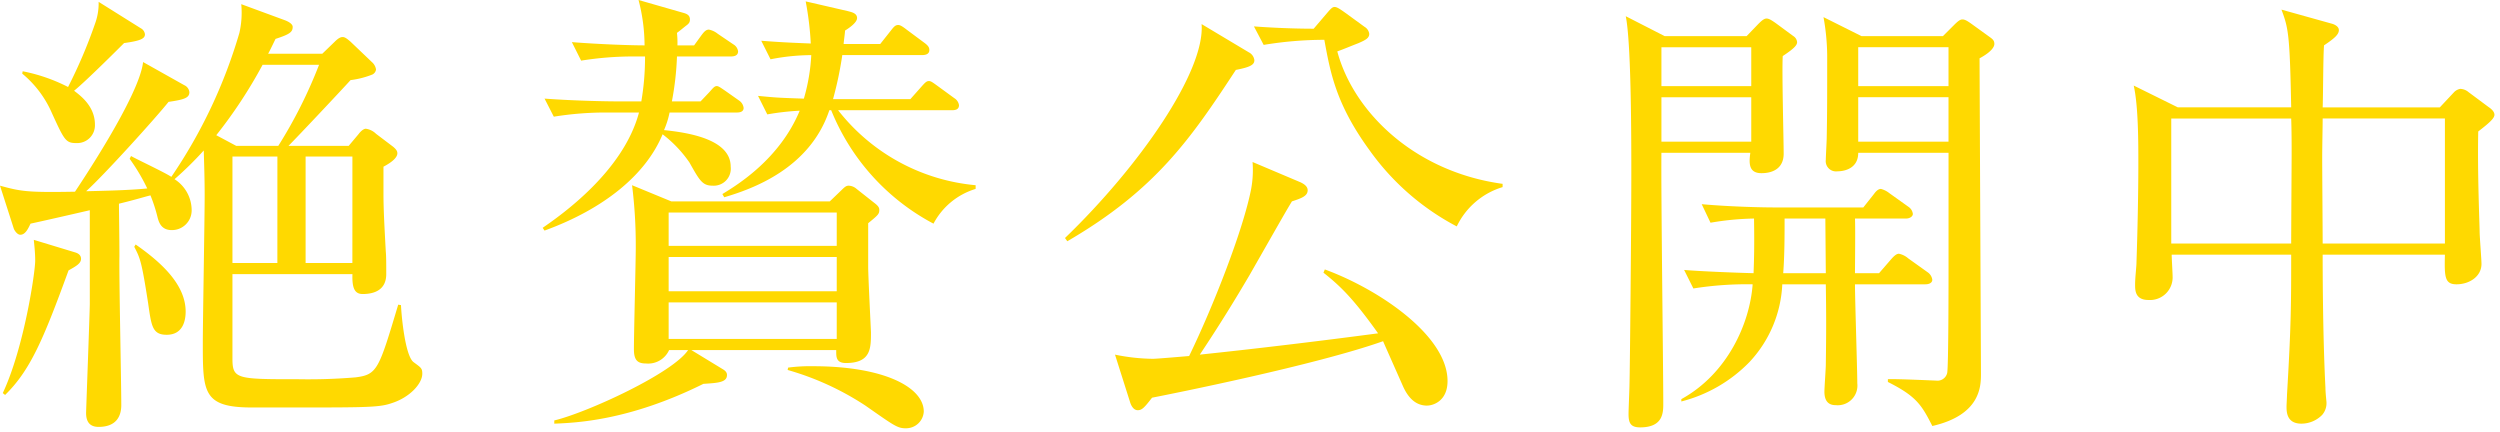
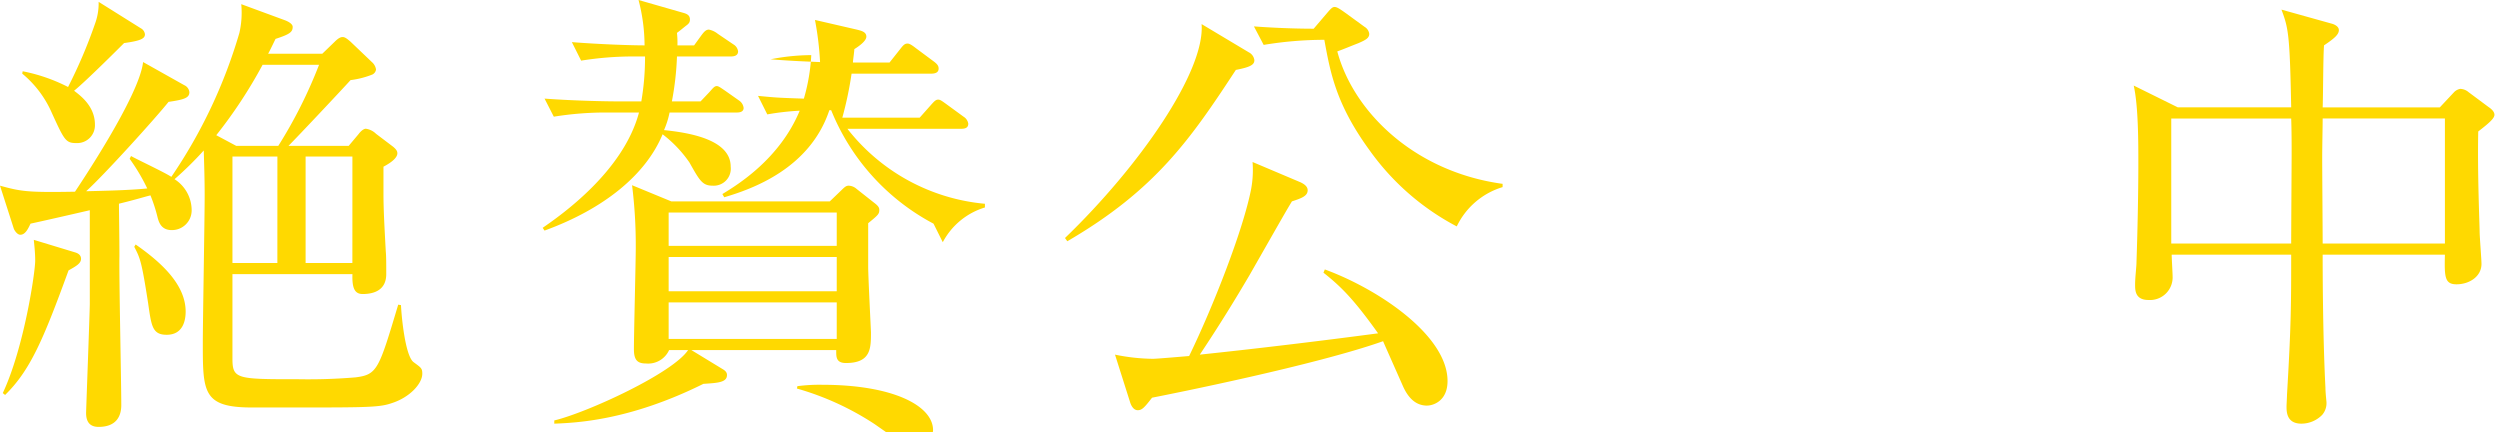
<svg xmlns="http://www.w3.org/2000/svg" width="318" height="55" viewBox="0 0 318 55">
  <defs>
    <clipPath id="a">
      <path data-name="長方形 5485" fill="#ffd900" d="M0 0h318v55H0z" />
    </clipPath>
  </defs>
  <g data-name="グループ 7822">
    <g data-name="グループ 7821" clip-path="url(#a)" fill="#ffd900">
      <path data-name="パス 88460" d="M49.77 51.3c-1.767.589-3.357.531-17.729.531-6.243 0-6.243-1.944-6.243-8.246 0-2.651.236-15.786.236-18.73 0-1.944-.059-3.829-.118-5.714a43.872 43.872 0 0 1-3.716 3.653 4.7 4.7 0 0 1 2.179 4 2.506 2.506 0 0 1-2.532 2.474c-1.355 0-1.649-1-1.826-1.708a19.6 19.6 0 0 0-.883-2.709c-.943.235-1.827.53-4.006 1.06 0 .942.059 4.418.059 6.656-.059 2.709.236 15.961.236 18.965 0 1.355-.589 2.768-2.886 2.768-1.119 0-1.59-.647-1.59-1.766 0-.354.471-13.017.471-13.9V26.74c-2.533.589-6.42 1.472-7.539 1.708-.354.765-.707 1.413-1.3 1.413-.354 0-.707-.471-.825-.766L0 23.618c2.592.707 3.357.884 9.542.765.412-.647 8.187-12.132 8.658-16.491l5.242 2.944a1.1 1.1 0 0 1 .648.884c0 .707-.589.943-2.651 1.238-1.59 2-8.246 9.364-10.483 11.367 2.356-.059 5.418-.118 7.774-.354a24.418 24.418 0 0 0-2.238-3.771l.176-.354c.707.412 4.359 2.12 5.125 2.651a64.613 64.613 0 0 0 8.658-18.316A11.494 11.494 0 0 0 30.687.53l5.6 2.061c.589.236.943.53.943.825 0 .647-.354.942-2.18 1.531-.118.235-.766 1.591-.942 1.885h6.891L42.584 5.3c.471-.471.766-.589 1-.589.3 0 .589.236 1 .589L47.3 7.892a1.551 1.551 0 0 1 .53.943.827.827 0 0 1-.471.647 11.229 11.229 0 0 1-2.768.707c-1.119 1.237-6.6 7.067-7.893 8.363h7.657l1.237-1.471c.353-.472.707-.707.942-.707a2.327 2.327 0 0 1 1.3.647l2.179 1.649c.354.3.531.531.531.825 0 .53-.648 1.119-1.767 1.708v3.417c0 2 .117 4.063.294 7.362.059.589.059 1.648.059 2.886 0 1.943-1.414 2.532-3 2.532-1.06 0-1.354-.824-1.3-2.532H29.567v10.719c0 2.651.531 2.651 8.423 2.651A71.9 71.9 0 0 0 45.234 48c2.769-.353 2.946-1 5.419-9.248l.354.06c.058 1.413.53 6.42 1.59 7.244.943.707 1.119.766 1.119 1.473 0 1.3-1.649 3.062-3.946 3.769M8.717 34.4C5.478 43.291 3.829 47.119.648 50.24L.354 50c2.709-5.767 4.123-15.368 4.123-16.84 0-1.061-.118-2-.177-2.651L9.542 32.1c.412.118.766.354.766.825 0 .589-.648.943-1.591 1.472m7.068-28.92c-.412.412-4.889 4.889-6.361 6.066.766.589 2.651 1.944 2.651 4.3A2.261 2.261 0 0 1 9.719 18.2c-1.355 0-1.532-.353-3.122-3.828a13.407 13.407 0 0 0-3.77-5.006l.059-.3a21.753 21.753 0 0 1 5.772 2 62.578 62.578 0 0 0 3.417-8.011 7.539 7.539 0 0 0 .471-2.82l5.359 3.357a.99.99 0 0 1 .531.766c0 .53-.472.824-2.651 1.119M21.2 42.584c-1.826 0-1.944-1.12-2.356-4.005-.825-5.3-1-5.714-1.767-7.187l.177-.294c3.3 2.3 6.361 5.124 6.361 8.54 0 .943-.236 2.946-2.415 2.946M33.4 8.246a60.229 60.229 0 0 1-5.89 8.952l2.533 1.354H35.4a59.792 59.792 0 0 0 5.182-10.306Zm1.885 11.661h-5.717v13.547h5.713Zm9.541 0h-5.953v13.547h5.949Z" />
-       <path data-name="パス 88461" d="M93.71 14.312h-8.541a10.955 10.955 0 0 1-.706 2.238c3.533.354 8.481 1.3 8.481 4.653a2.167 2.167 0 0 1-2.3 2.415c-1.3 0-1.649-.648-2.945-2.945a15.691 15.691 0 0 0-3.416-3.592c-2.121 5.124-7.421 9.482-15.019 12.25l-.236-.353c2.3-1.591 10.249-7.127 12.251-14.666h-3.884a41.534 41.534 0 0 0-6.95.53l-1.178-2.3c4.064.3 8.305.354 9.07.354h3.24a33.24 33.24 0 0 0 .471-5.713h-1.237a41.6 41.6 0 0 0-6.891.53l-1.178-2.354c3.769.295 7.657.413 9.247.413A23.128 23.128 0 0 0 81.223 0l5.537 1.589c.412.119 1 .237 1 .884 0 .354-.118.53-.53.824-.589.472-.648.531-1.119.884a11.873 11.873 0 0 1 .059 1.591h2.12l.942-1.3c.354-.472.59-.707.943-.707a2.63 2.63 0 0 1 1.119.53l2 1.355a1.2 1.2 0 0 1 .589.884c0 .529-.472.647-.884.647h-6.887a37.347 37.347 0 0 1-.648 5.713h3.652l1.119-1.178c.471-.53.648-.765.942-.765.236 0 .53.235 1.06.588L94 12.781a1.313 1.313 0 0 1 .589.942c0 .529-.53.589-.883.589m16.727 14.077v5.536c0 1.3.353 8.07.353 8.364 0 2 0 3.887-3.18 3.887-1.3 0-1.237-.824-1.237-1.649H87.938L92 47c.471.294.471.588.471.707 0 .942-1.178 1-3 1.119-9.483 4.712-16.256 4.947-18.965 5.065v-.411c4.181-1 15.078-6.008 17.021-8.953h-2.416a2.924 2.924 0 0 1-2.946 1.708c-1.118 0-1.531-.471-1.531-1.826 0-2.061.236-11.132.236-12.957a61.474 61.474 0 0 0-.471-7.893l5.001 2.062h20.144l1.472-1.414c.471-.471.648-.589.942-.589a1.6 1.6 0 0 1 1 .412l2.242 1.77c.471.354.647.589.647.883 0 .53-.117.649-1.413 1.709m-4-1.355H85.052v4.241h21.38Zm0 5.654H85.052v4.358h21.38Zm0 5.772H85.052v4.653h21.38Zm12.31-10.012a28.3 28.3 0 0 1-13.017-14.431h-.235c-2.474 7.422-9.778 10.013-13.37 11.073l-.236-.412c1.944-1.177 7.3-4.476 9.836-10.6a33.385 33.385 0 0 0-4.123.47l-1.178-2.355c2.415.235 2.533.235 5.831.352a24.131 24.131 0 0 0 .942-5.536 27 27 0 0 0-5.182.531l-1.181-2.361c2.887.236 5.184.3 6.3.354a39.163 39.163 0 0 0-.648-5.36l5.36 1.237c.412.118 1.177.236 1.177.883 0 .589-1.06 1.3-1.531 1.591 0 .294-.177 1.472-.177 1.708h4.654l1.354-1.708c.412-.53.589-.707.943-.707.235 0 .53.177 1.06.589l2.3 1.708c.471.354.589.589.589.884 0 .529-.471.647-.943.647h-10.13a45.755 45.755 0 0 1-1.178 5.6h9.839l1.413-1.591c.472-.53.648-.706.943-.706.236 0 .412.117 1.06.589l2.179 1.59a1.264 1.264 0 0 1 .589.884c0 .53-.412.647-.883.647h-14.492a25.071 25.071 0 0 0 17.491 9.538v.471a9 9 0 0 0-5.359 4.418m-3.475 26.033c-1.119 0-1.473-.295-5.183-2.886a35.908 35.908 0 0 0-9.895-4.535l.058-.3a21.526 21.526 0 0 1 3.181-.177c8.953 0 14.077 2.651 14.077 5.773a2.247 2.247 0 0 1-2.238 2.12" />
+       <path data-name="パス 88461" d="M93.71 14.312h-8.541a10.955 10.955 0 0 1-.706 2.238c3.533.354 8.481 1.3 8.481 4.653a2.167 2.167 0 0 1-2.3 2.415c-1.3 0-1.649-.648-2.945-2.945a15.691 15.691 0 0 0-3.416-3.592c-2.121 5.124-7.421 9.482-15.019 12.25l-.236-.353c2.3-1.591 10.249-7.127 12.251-14.666h-3.884a41.534 41.534 0 0 0-6.95.53l-1.178-2.3c4.064.3 8.305.354 9.07.354h3.24a33.24 33.24 0 0 0 .471-5.713h-1.237a41.6 41.6 0 0 0-6.891.53l-1.178-2.354c3.769.295 7.657.413 9.247.413A23.128 23.128 0 0 0 81.223 0l5.537 1.589c.412.119 1 .237 1 .884 0 .354-.118.53-.53.824-.589.472-.648.531-1.119.884a11.873 11.873 0 0 1 .059 1.591h2.12l.942-1.3c.354-.472.59-.707.943-.707a2.63 2.63 0 0 1 1.119.53l2 1.355a1.2 1.2 0 0 1 .589.884c0 .529-.472.647-.884.647h-6.887a37.347 37.347 0 0 1-.648 5.713h3.652l1.119-1.178c.471-.53.648-.765.942-.765.236 0 .53.235 1.06.588L94 12.781a1.313 1.313 0 0 1 .589.942c0 .529-.53.589-.883.589m16.727 14.077v5.536c0 1.3.353 8.07.353 8.364 0 2 0 3.887-3.18 3.887-1.3 0-1.237-.824-1.237-1.649H87.938L92 47c.471.294.471.588.471.707 0 .942-1.178 1-3 1.119-9.483 4.712-16.256 4.947-18.965 5.065v-.411c4.181-1 15.078-6.008 17.021-8.953h-2.416a2.924 2.924 0 0 1-2.946 1.708c-1.118 0-1.531-.471-1.531-1.826 0-2.061.236-11.132.236-12.957a61.474 61.474 0 0 0-.471-7.893l5.001 2.062h20.144l1.472-1.414c.471-.471.648-.589.942-.589a1.6 1.6 0 0 1 1 .412l2.242 1.77c.471.354.647.589.647.883 0 .53-.117.649-1.413 1.709m-4-1.355H85.052v4.241h21.38Zm0 5.654H85.052v4.358h21.38Zm0 5.772H85.052v4.653h21.38Zm12.31-10.012a28.3 28.3 0 0 1-13.017-14.431h-.235c-2.474 7.422-9.778 10.013-13.37 11.073l-.236-.412c1.944-1.177 7.3-4.476 9.836-10.6a33.385 33.385 0 0 0-4.123.47l-1.178-2.355c2.415.235 2.533.235 5.831.352a24.131 24.131 0 0 0 .942-5.536 27 27 0 0 0-5.182.531c2.887.236 5.184.3 6.3.354a39.163 39.163 0 0 0-.648-5.36l5.36 1.237c.412.118 1.177.236 1.177.883 0 .589-1.06 1.3-1.531 1.591 0 .294-.177 1.472-.177 1.708h4.654l1.354-1.708c.412-.53.589-.707.943-.707.235 0 .53.177 1.06.589l2.3 1.708c.471.354.589.589.589.884 0 .529-.471.647-.943.647h-10.13a45.755 45.755 0 0 1-1.178 5.6h9.839l1.413-1.591c.472-.53.648-.706.943-.706.236 0 .412.117 1.06.589l2.179 1.59a1.264 1.264 0 0 1 .589.884c0 .53-.412.647-.883.647h-14.492a25.071 25.071 0 0 0 17.491 9.538v.471a9 9 0 0 0-5.359 4.418m-3.475 26.033c-1.119 0-1.473-.295-5.183-2.886a35.908 35.908 0 0 0-9.895-4.535l.058-.3a21.526 21.526 0 0 1 3.181-.177c8.953 0 14.077 2.651 14.077 5.773a2.247 2.247 0 0 1-2.238 2.12" />
      <path data-name="パス 88462" d="M157.2 8.894c-5.713 8.717-10.189 15.255-21.439 21.793l-.294-.412c9.482-9.13 17.846-21.2 17.375-27.212l6.008 3.593a1.294 1.294 0 0 1 .706 1c0 .589-.53.883-2.356 1.237m24.325 42.7c-1.413 0-2.414-.942-3.121-2.592-2.062-4.653-2.3-5.183-2.474-5.6-8.658 3.063-26.975 6.715-29.39 7.186-1 1.3-1.3 1.591-1.826 1.591s-.825-.589-.942-.943l-1.944-6.126a24.941 24.941 0 0 0 4.829.531c.471 0 3.888-.294 4.6-.354 3.063-6.3 6.891-16.079 7.892-21.262a13.389 13.389 0 0 0 .177-3.417l6.125 2.592c.353.177.884.471.884 1 0 .707-.707 1-2 1.414-.648 1.06-1.119 1.885-5.419 9.424-1.766 3-3.71 6.185-6.3 10.071 6.773-.707 15.137-1.708 22.676-2.709-3.062-4.3-4.712-5.949-6.95-7.715l.177-.412c6.891 2.532 15.608 8.421 15.608 14.194 0 2.592-1.885 3.122-2.592 3.122M185.3 28.8a31.681 31.681 0 0 1-11.073-9.66c-4.3-5.89-5.006-9.9-5.772-14.076a47.262 47.262 0 0 0-7.716.647L159.5 3.358c1.532.117 4.536.294 7.6.294l1.708-2c.413-.472.648-.766.943-.766s.648.235 1.236.647l2.592 1.885a1.21 1.21 0 0 1 .589.884c0 .529-.412.766-1.354 1.178-1.355.53-1.885.765-2.71 1.06 2.062 7.715 9.836 15.314 21.027 16.845v.415a9.507 9.507 0 0 0-5.831 5" />
-       <path data-name="パス 88463" d="M226.765 7.127c-.118 1.943.118 10.66.118 12.427 0 1.708-1.178 2.474-2.827 2.474s-1.591-1.3-1.414-2.592h-11.309c-.059 5.066.236 27.329.236 31.864 0 1.178 0 3.063-2.945 3.063-1.237 0-1.472-.589-1.472-1.708 0-.589.118-3.181.118-3.71.058-1.826.235-20.2.235-26.682 0-4.476 0-16.727-.707-20.2l4.948 2.532h10.425l1.473-1.531c.471-.471.765-.707 1.06-.707s.588.177 1.177.589l2.239 1.649a1.006 1.006 0 0 1 .471.766c0 .353-.295.766-1.826 1.768m-4.005-1.12h-11.426v4.947h11.426Zm0 6.361h-11.426v5.654h11.426Zm22.146 23.8h-8.953c0 2 .295 10.837.295 12.6a2.5 2.5 0 0 1-2.709 2.768c-.531 0-1.473-.118-1.473-1.708 0-.531.177-2.945.177-3.416.059-4 .059-6.6 0-10.248h-5.537a15.462 15.462 0 0 1-4.182 9.894 18.471 18.471 0 0 1-8.658 5.007v-.297c5.89-3.239 8.717-9.659 9.071-14.606a43.163 43.163 0 0 0-7.54.53l-1.177-2.357c2.12.177 6.478.354 8.834.413.059-1.59.118-3.416.059-6.951a35.294 35.294 0 0 0-5.536.531l-1.119-2.356c4.005.354 8.187.412 9.011.412h11.545l1.354-1.708c.295-.412.589-.648.883-.648a2.862 2.862 0 0 1 1.061.53l2.474 1.768a1.259 1.259 0 0 1 .529.882c0 .3-.353.589-.883.589h-6.479c.059 1.12 0 5.95 0 6.951h3.063l1.531-1.767c.412-.472.707-.707 1-.707a2.573 2.573 0 0 1 1.178.589l2.473 1.767a1.376 1.376 0 0 1 .59.943c0 .412-.413.589-.884.589m-12.72-8.364H227c0 2.121 0 4.654-.176 6.951h5.419ZM251.8 7.42c0 1.12.177 38.933.177 40.111 0 1.531 0 5.242-6.184 6.655-1.355-2.65-2-3.769-5.655-5.6v-.353c.943-.06 5.949.177 6.126.177a1.27 1.27 0 0 0 1.413-.943c.177-.589.177-11.957.177-13.37V19.436h-11.488c0 2.356-2.415 2.356-2.651 2.356a1.308 1.308 0 0 1-1.472-1.472c0-.413.117-2.415.117-2.827.059-3 .059-5.419.059-10.426a28.385 28.385 0 0 0-.471-4.889l4.83 2.415h10.366l1.414-1.413c.471-.471.765-.707 1.06-.707.353 0 .707.236 1.355.707l2.12 1.531c.412.294.589.471.589.884 0 .353-.353 1-1.885 1.825m-3.946-1.413h-11.485v4.947h11.485Zm0 6.361h-11.485v5.654h11.485Z" />
      <path data-name="パス 88464" d="M315.233 16.727c-.118 5.124.176 12.075.176 12.722s.236 3.534.236 4.123c0 1.59-1.531 2.592-3.18 2.592-1.532 0-1.532-1-1.473-3.77h-15.549c0 1.237 0 10.13.353 16.9 0 .59.118 1.649.118 1.709a2.279 2.279 0 0 1-.53 1.766 3.7 3.7 0 0 1-2.651 1.119c-1.885 0-1.885-1.531-1.885-2.179 0-.236.06-1.237.06-1.531.53-8.894.53-11.6.53-17.788h-15.2c0 .471.118 2.356.118 2.768a2.878 2.878 0 0 1-3.063 3c-1.708 0-1.708-1.236-1.708-1.943 0-1 .176-2.239.176-2.886.118-3.358.236-8.482.236-12.546 0-2.65 0-7.3-.589-9.9l5.6 2.768h14.431c-.177-9.247-.354-10.071-1.238-12.428L296.562 3c.471.117.942.412.942.824 0 .53-.471 1-1.885 1.944-.117 1.237-.117 6.773-.176 7.892h14.9l1.767-1.885a1.457 1.457 0 0 1 .825-.471 1.693 1.693 0 0 1 1.06.413l2.533 1.884c.353.236.765.589.765 1 0 .472-.765 1.119-2.061 2.121m-23.8-1.649h-15.249v15.9h15.255c0-1.413.058-10.6.058-11.367 0-1 0-3.122-.058-4.535m19.554 0h-15.549c0 1.06-.059 3.534-.059 5.065 0 1.59.059 9.129.059 10.837h15.549Z" />
    </g>
  </g>
</svg>